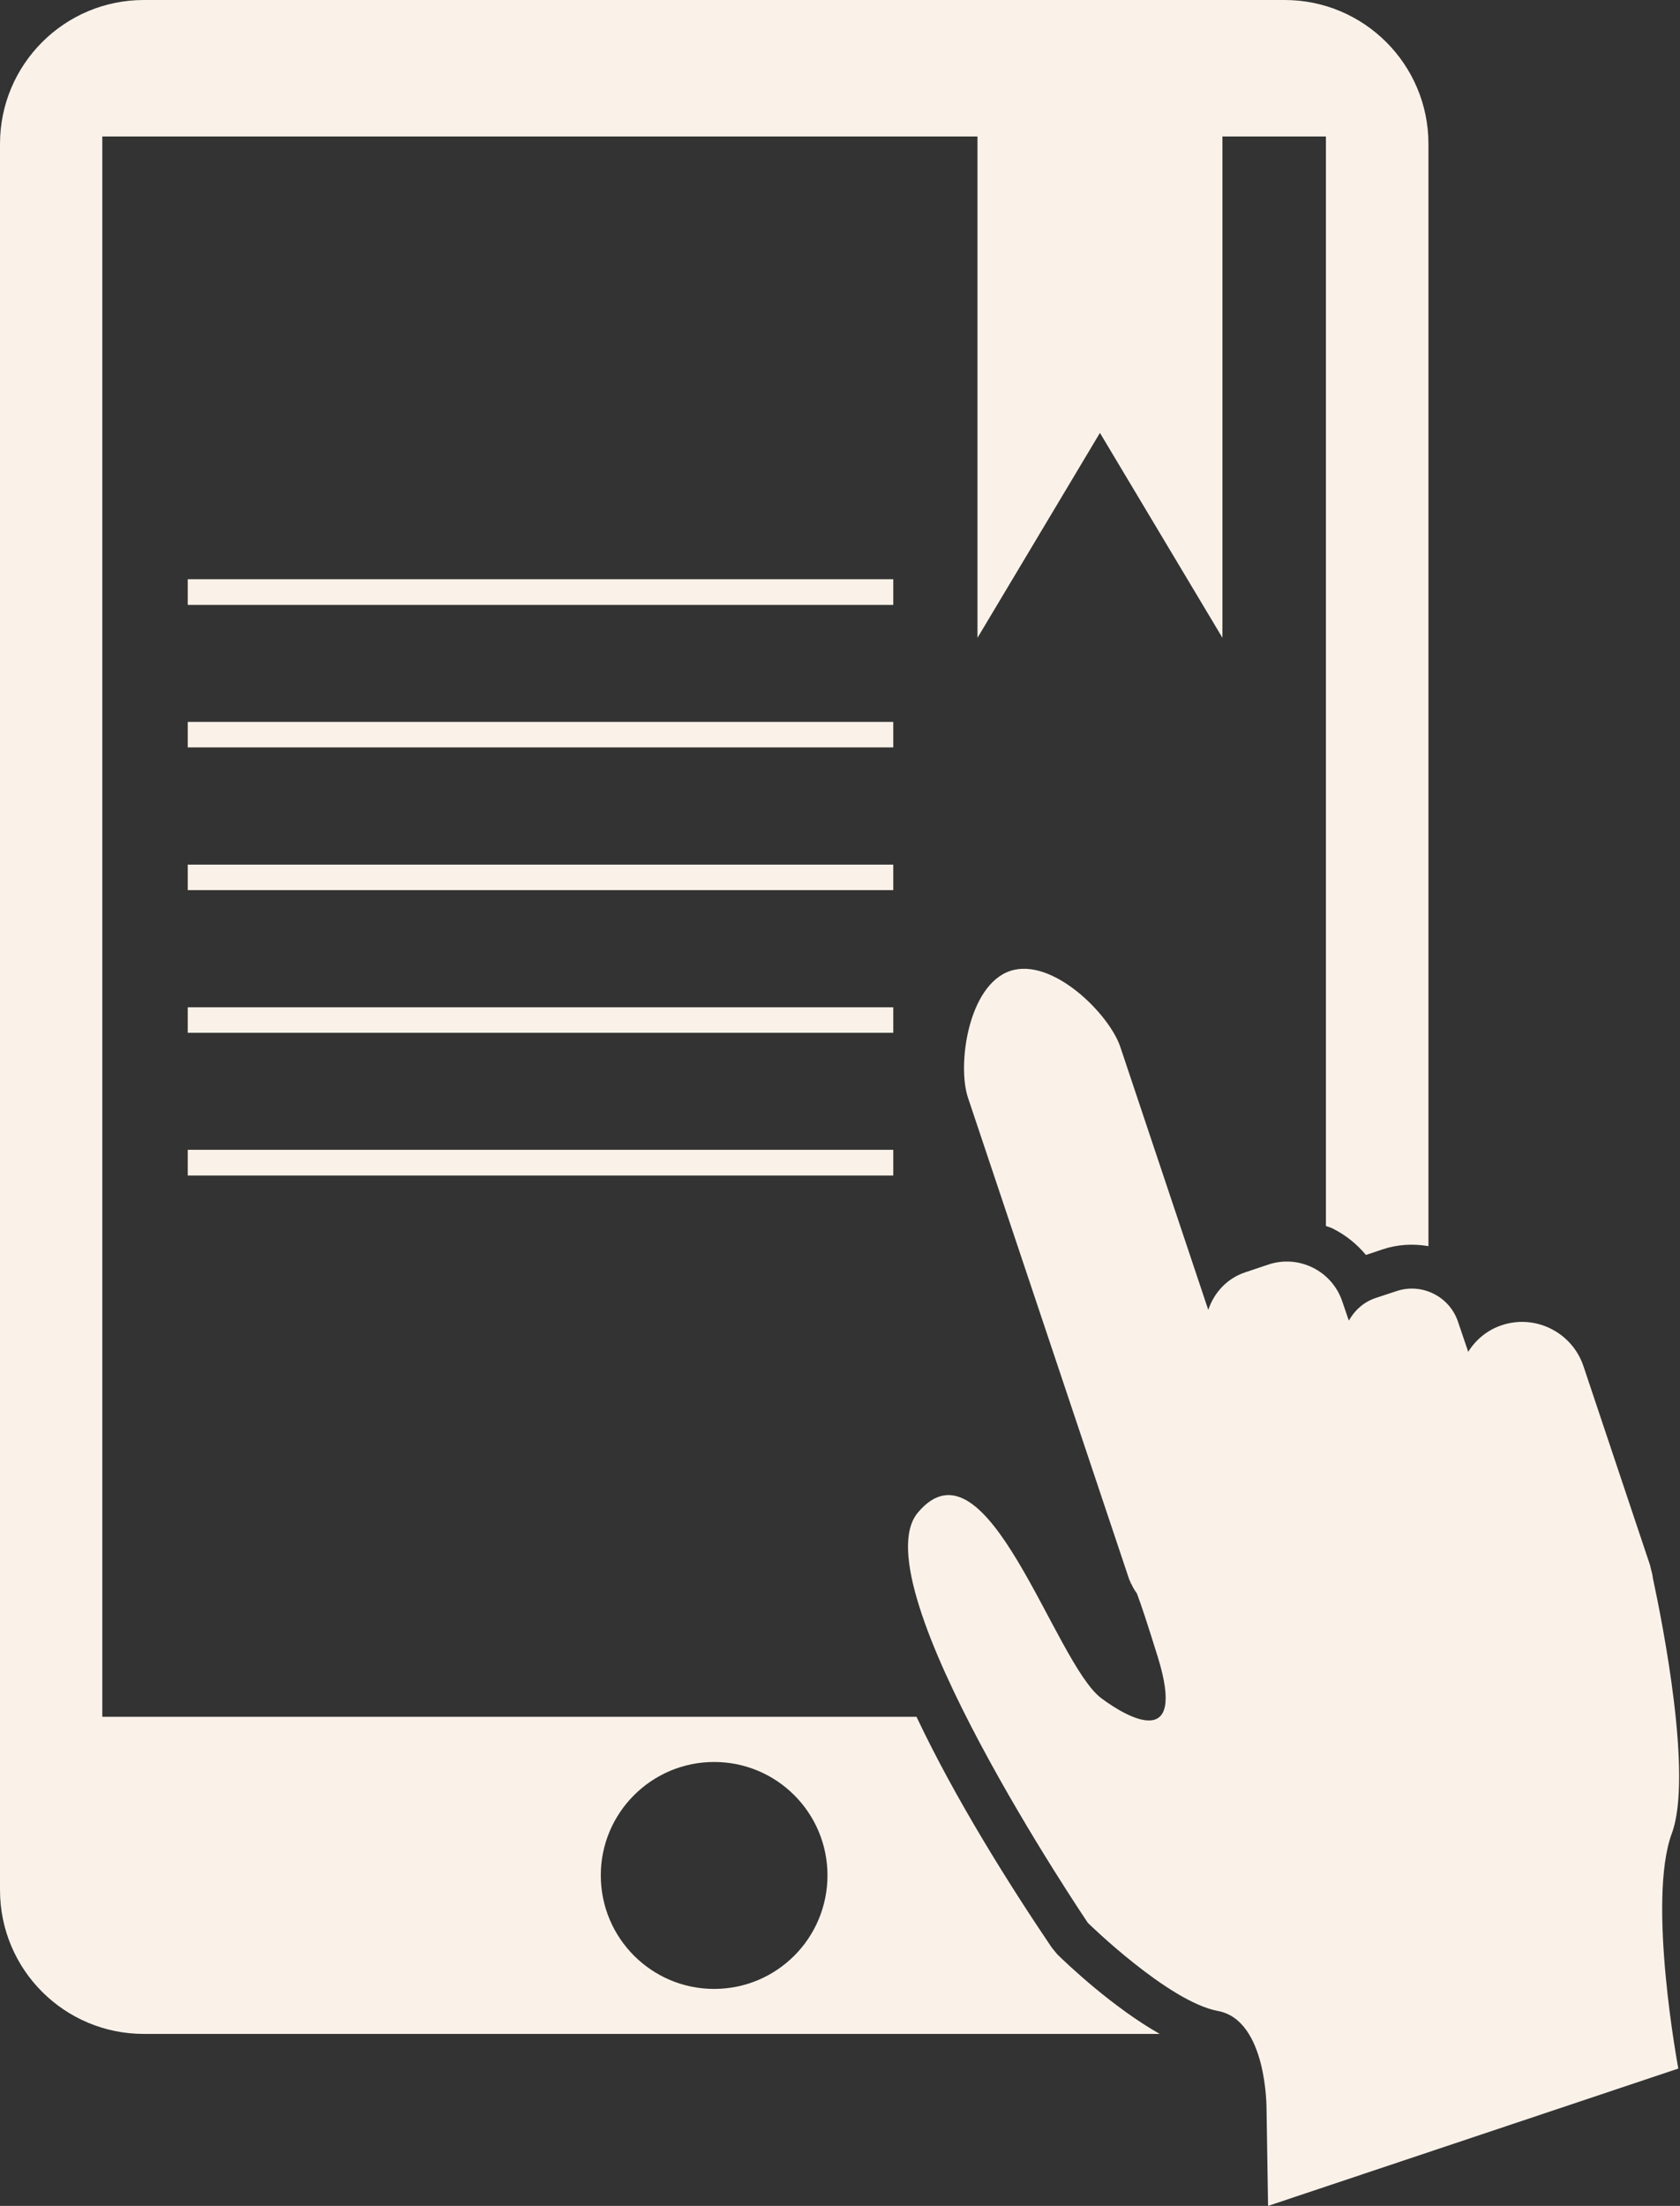
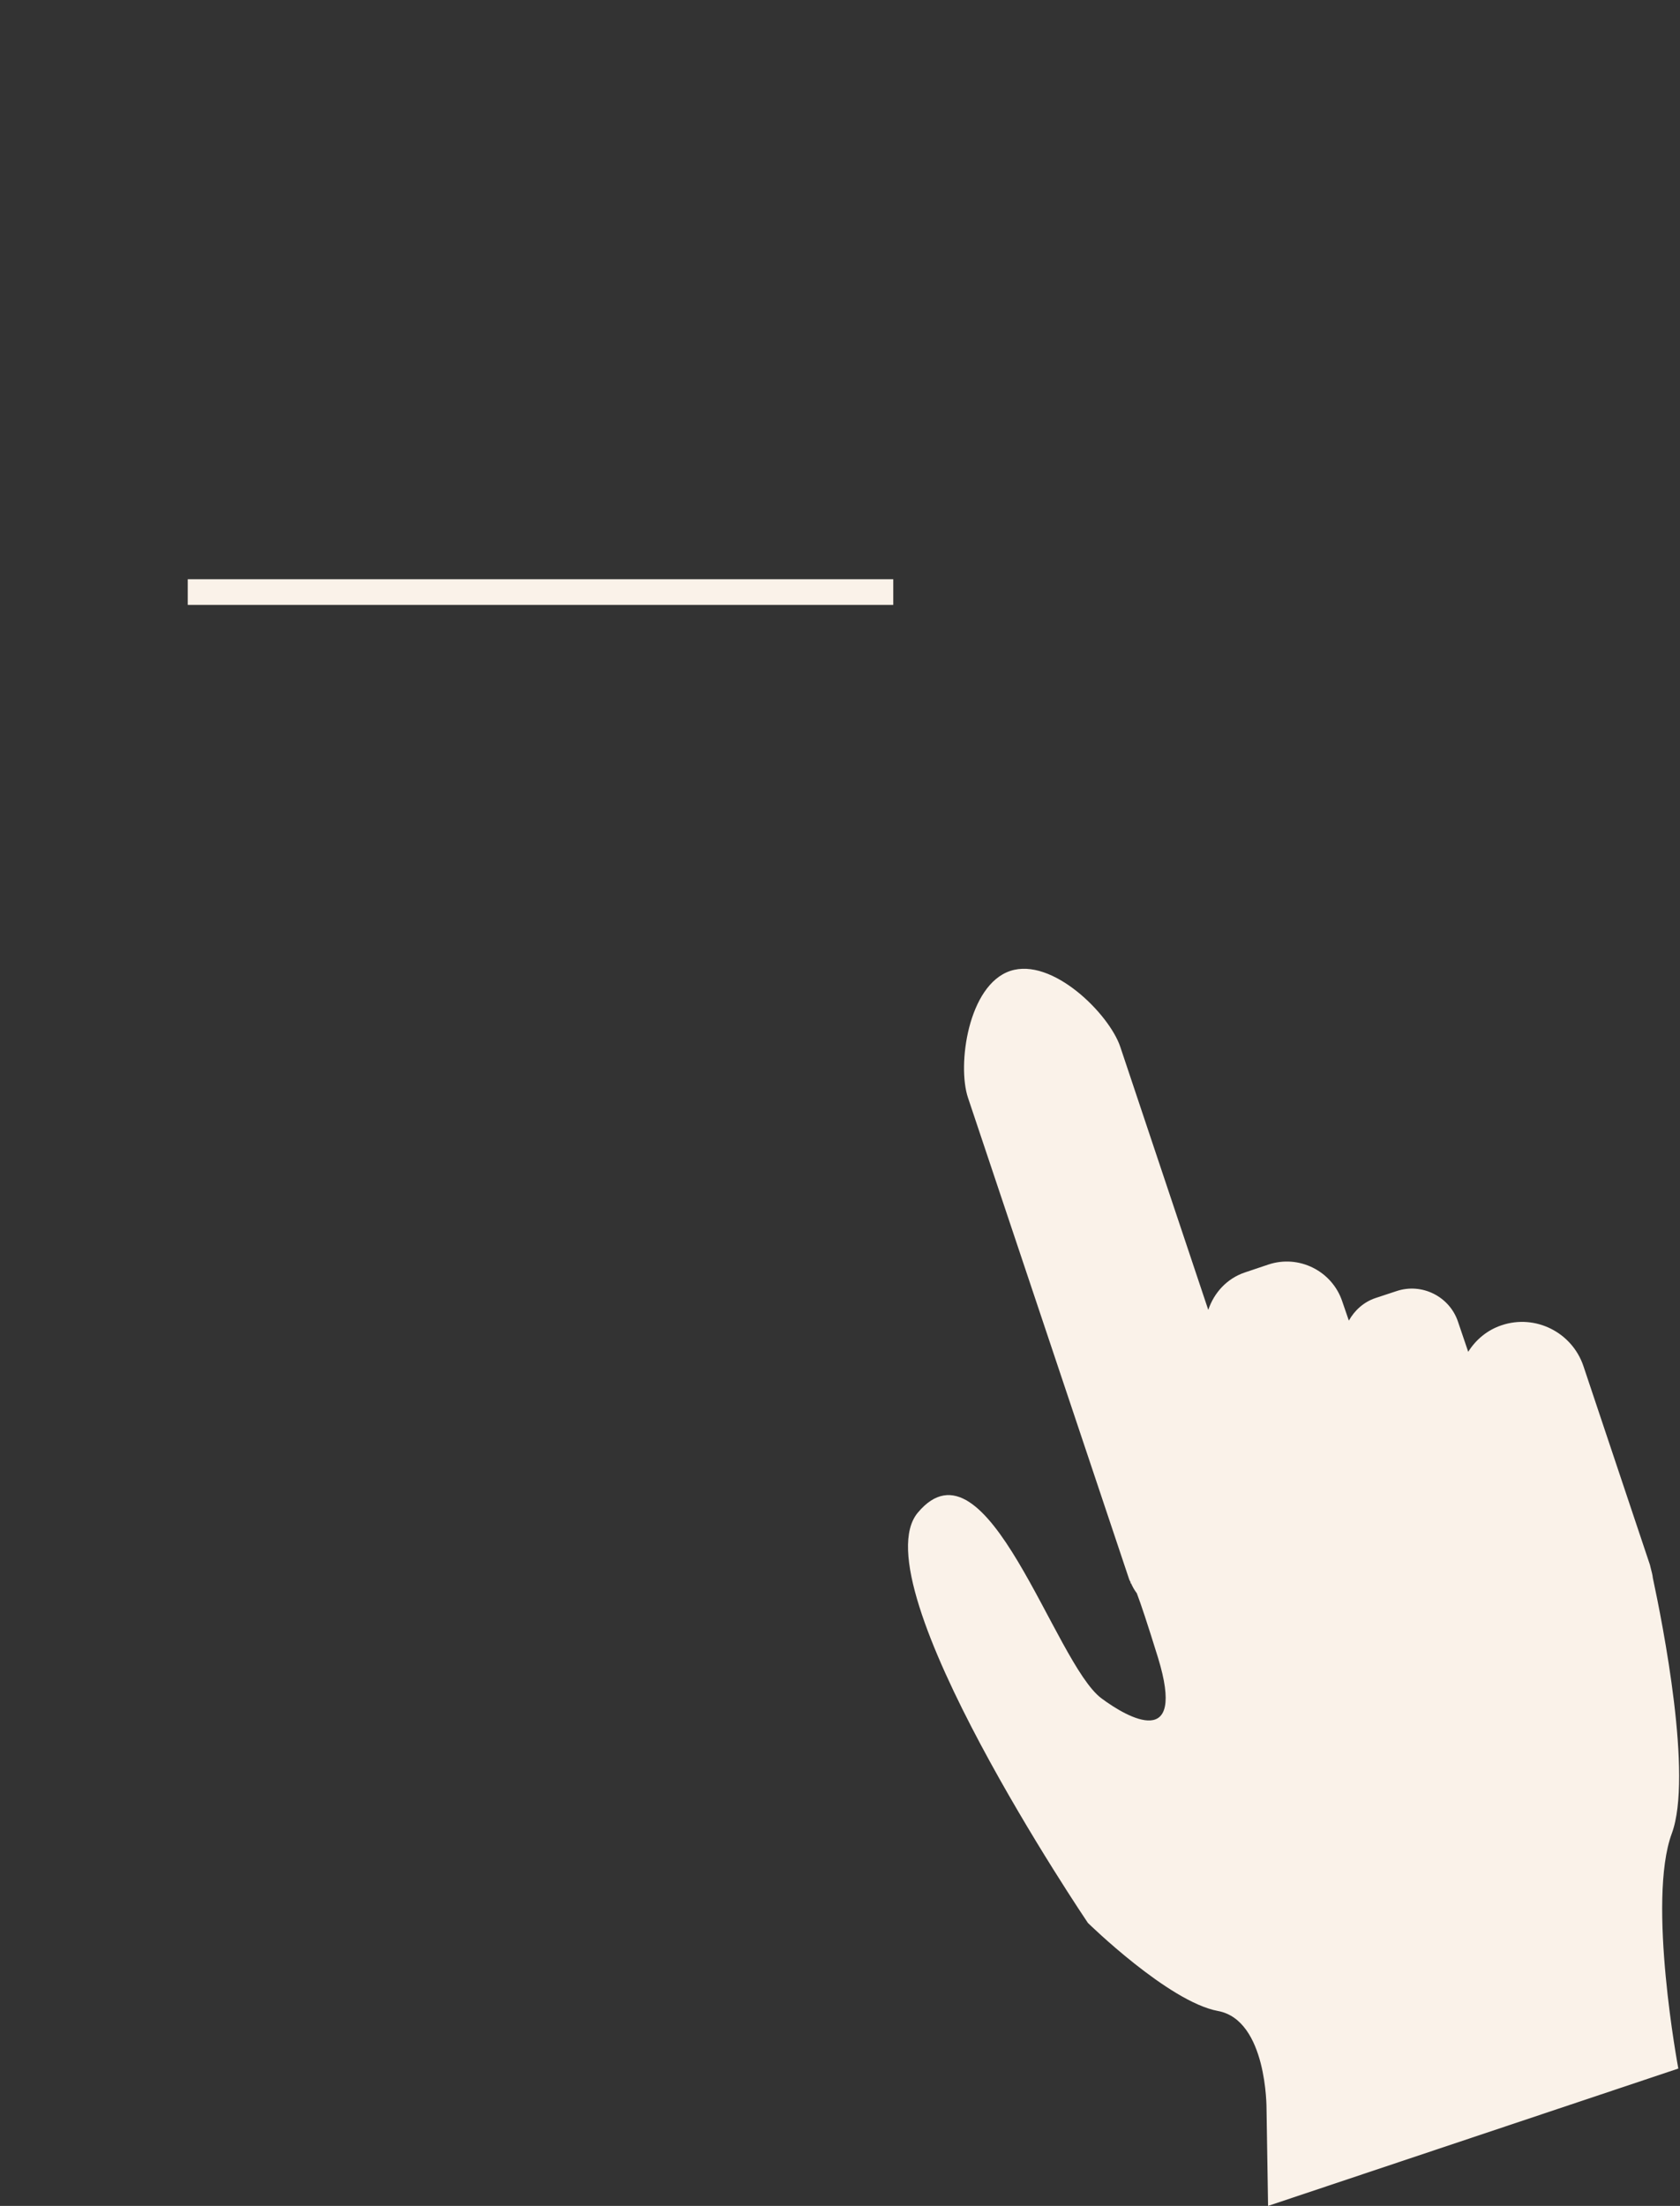
<svg xmlns="http://www.w3.org/2000/svg" fill="#000000" height="50" preserveAspectRatio="xMidYMid meet" version="1" viewBox="0.0 0.0 38.1 50.0" width="38.1" zoomAndPan="magnify">
  <rect x="0.0" y="0.0" width="38.1" height="50.0" fill="#333333" stroke="none" />
  <defs>
    <clipPath id="a">
      <path d="M 20 21 L 38.078 21 L 38.078 50 L 20 50 Z M 20 21" />
    </clipPath>
  </defs>
  <g>
    <g id="change1_1">
-       <path d="M 4.258 16.941 L 20.258 16.941 L 20.258 16.363 L 4.258 16.363 L 4.258 16.941" fill="#faf2e9" />
-     </g>
+       </g>
    <g id="change1_2">
-       <path d="M 4.258 20.176 L 20.258 20.176 L 20.258 19.598 L 4.258 19.598 L 4.258 20.176" fill="#faf2e9" />
-     </g>
+       </g>
    <g id="change1_3">
-       <path d="M 4.258 23.41 L 20.258 23.41 L 20.258 22.832 L 4.258 22.832 L 4.258 23.41" fill="#faf2e9" />
-     </g>
+       </g>
    <g id="change1_4">
      <path d="M 4.258 13.711 L 20.258 13.711 L 20.258 13.129 L 4.258 13.129 L 4.258 13.711" fill="#faf2e9" />
    </g>
    <g id="change1_5">
-       <path d="M 4.258 26.645 L 20.258 26.645 L 20.258 26.062 L 4.258 26.062 L 4.258 26.645" fill="#faf2e9" />
-     </g>
+       </g>
    <g id="change1_6">
-       <path d="M 16.195 45.082 C 14.777 45.082 13.625 43.93 13.625 42.508 C 13.625 41.09 14.777 39.938 16.195 39.938 C 17.617 39.938 18.766 41.09 18.766 42.508 C 18.766 43.93 17.617 45.082 16.195 45.082 Z M 23.977 44.297 L 23.852 44.145 C 22.883 42.711 21.664 40.773 20.785 38.914 L 2.32 38.914 L 2.32 3.094 L 22.168 3.094 L 22.168 14.457 L 24.945 9.812 L 27.723 14.457 L 27.723 3.094 L 30.07 3.094 L 30.07 27.789 C 30.121 27.809 30.172 27.82 30.219 27.844 C 30.516 27.992 30.773 28.199 30.977 28.445 L 31.352 28.32 C 31.699 28.203 32.055 28.188 32.395 28.246 L 32.395 3.262 C 32.395 1.461 30.934 0 29.133 0 L 3.262 0 C 1.461 0 0 1.461 0 3.262 L 0 42.84 C 0 44.645 1.461 46.102 3.262 46.102 L 26.301 46.102 C 25.25 45.508 24.227 44.543 23.977 44.297" fill="#faf2e9" />
-     </g>
+       </g>
    <g clip-path="url(#a)" id="change1_7">
      <path d="M 37.418 35.469 L 35.91 30.965 C 35.652 30.199 34.82 29.781 34.055 30.039 C 33.727 30.148 33.469 30.367 33.297 30.641 L 33.066 29.961 C 32.875 29.387 32.246 29.07 31.668 29.266 L 31.195 29.422 C 30.926 29.512 30.719 29.703 30.59 29.934 L 30.441 29.5 C 30.211 28.809 29.457 28.43 28.762 28.664 L 28.238 28.84 C 27.824 28.977 27.531 29.305 27.402 29.691 L 25.406 23.727 C 25.156 22.984 23.863 21.691 22.91 22.008 C 21.957 22.328 21.703 24.141 21.953 24.883 L 25.609 35.801 C 25.617 35.824 25.629 35.844 25.641 35.863 C 25.637 35.875 25.637 35.891 25.637 35.891 L 25.648 35.883 C 25.684 35.965 25.727 36.043 25.781 36.113 C 25.871 36.348 26.016 36.781 26.262 37.574 C 26.91 39.688 25.582 38.945 24.98 38.496 C 23.91 37.703 22.383 32.418 20.816 34.285 C 19.465 35.891 24.672 43.586 24.672 43.586 C 24.672 43.586 26.5 45.375 27.621 45.582 C 28.738 45.789 28.723 47.797 28.723 47.797 L 28.758 50 L 38.062 46.887 C 38.062 46.887 37.348 43.086 37.914 41.559 C 38.395 40.258 37.703 36.789 37.484 35.766 C 37.477 35.695 37.457 35.625 37.438 35.551 C 37.426 35.504 37.418 35.469 37.418 35.469" fill="#faf2e9" />
    </g>
  </g>
</svg>